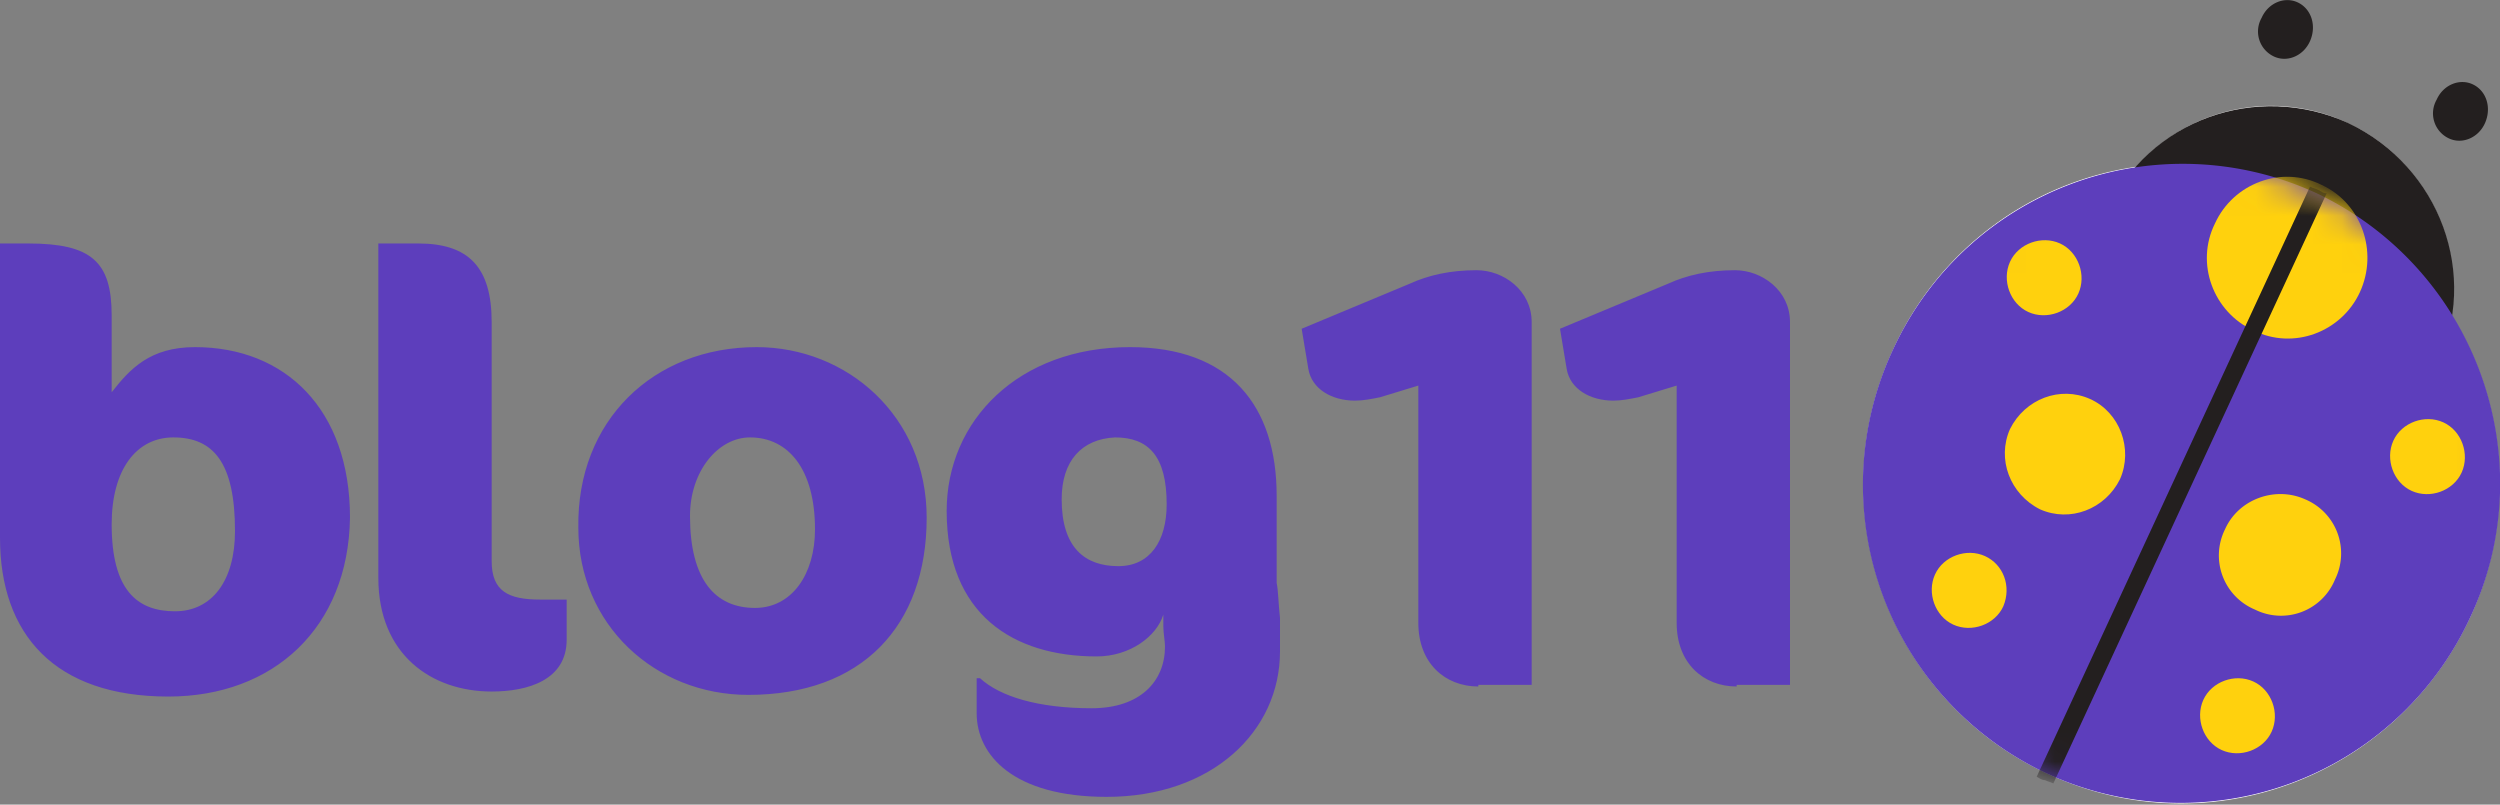
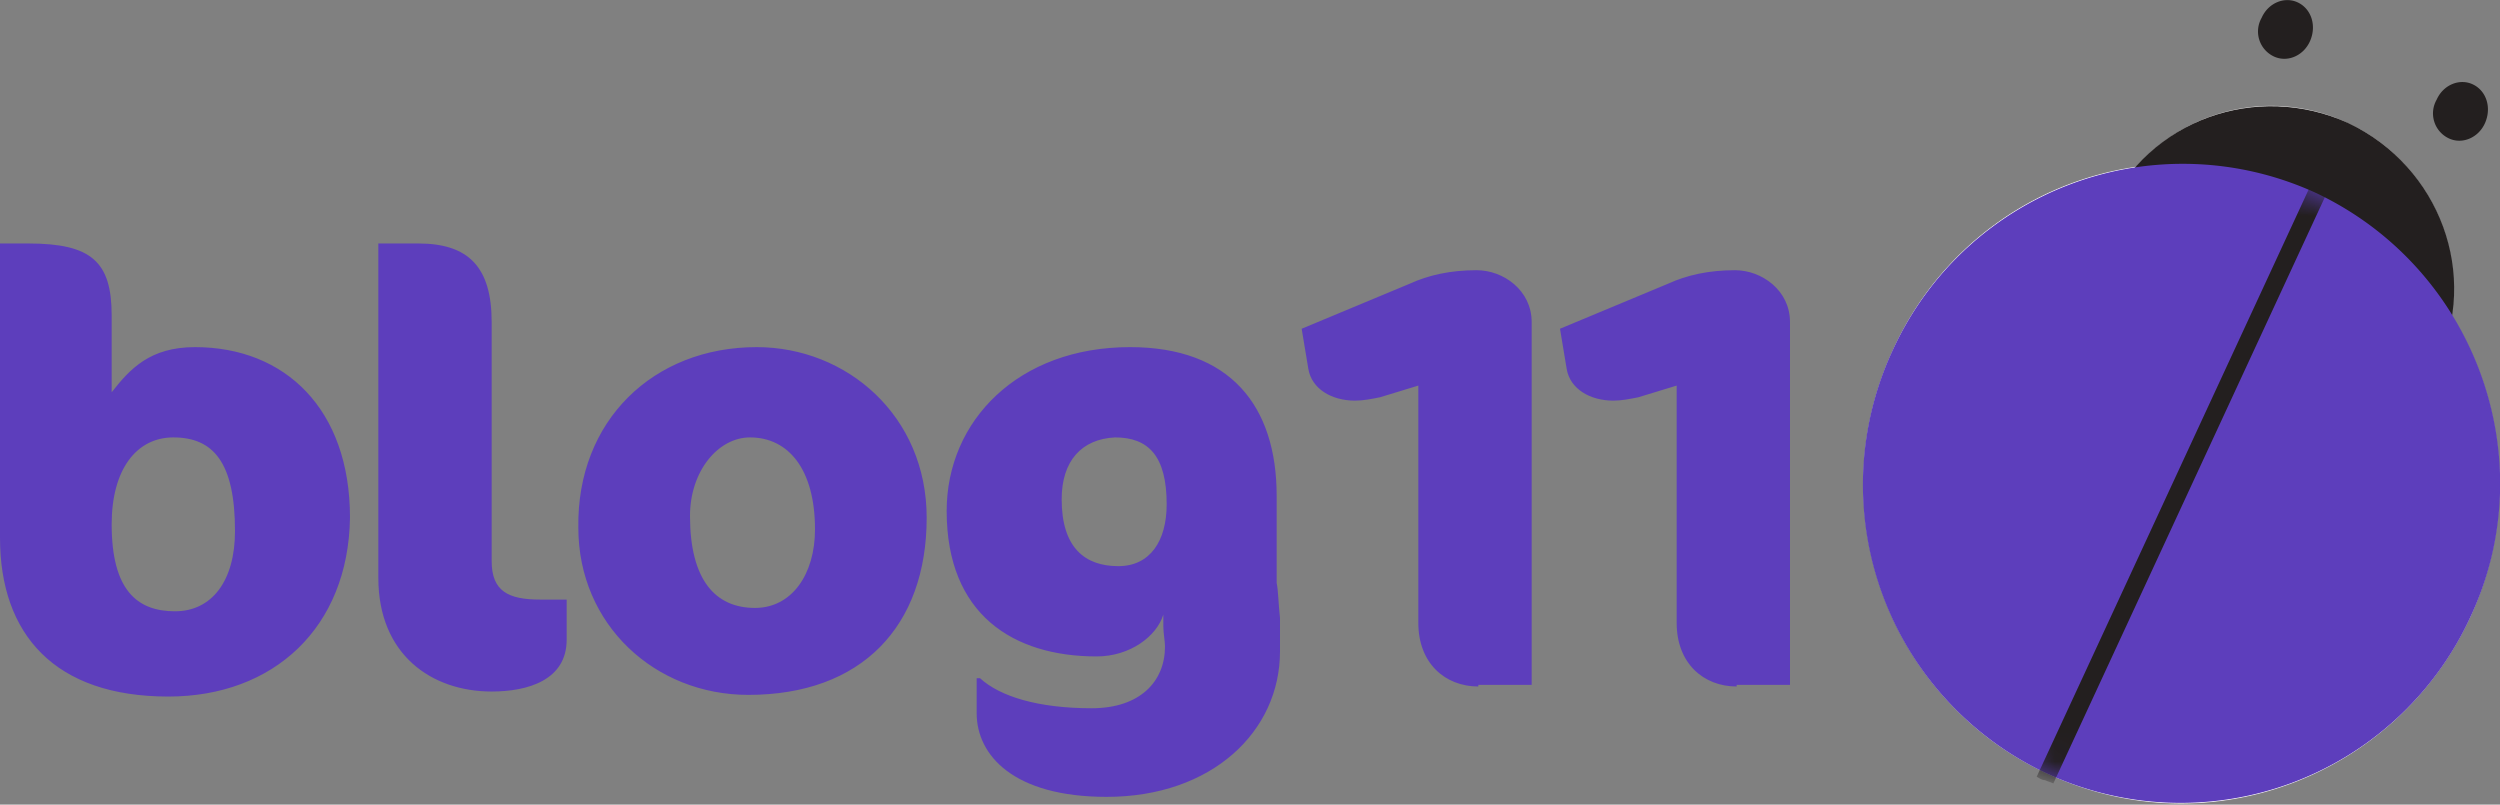
<svg xmlns="http://www.w3.org/2000/svg" width="87" height="28" fill="none">
  <rect width="100%" height="100%" fill="#808080" stroke="none" />
  <path fill="#231F1F" d="M85.318 10.974a6.376 6.376 0 0 0-3.596-6.69 6.246 6.246 0 0 0-7.366 1.512 11.026 11.026 0 0 0-8.468 6.342c-2.61 5.585-.174 12.218 5.336 14.778 5.568 2.618 12.122.174 14.732-5.411a11.098 11.098 0 0 0-.638-10.531ZM79.112 1.956c.464.233 1.044 0 1.276-.524.232-.523.058-1.105-.406-1.338-.464-.233-1.044 0-1.276.524a.96.96 0 0 0 .406 1.338ZM85.202 4.807c.464.232 1.044 0 1.276-.524.232-.524.058-1.106-.406-1.338-.464-.233-1.044 0-1.276.523a.96.96 0 0 0 .406 1.339Z" />
  <path fill="#fff" d="M85.318 10.974a6.376 6.376 0 0 0-3.596-6.69 6.246 6.246 0 0 0-7.366 1.512 11.026 11.026 0 0 0-8.468 6.342c-2.61 5.585-.174 12.218 5.336 14.778 5.568 2.618 12.122.174 14.732-5.411a11.098 11.098 0 0 0-.638-10.531Z" />
-   <path fill="#231F1F" d="M84.796 12.72c-1.45 3.2-5.22 4.538-8.41 3.083-3.19-1.513-4.524-5.295-3.074-8.436 1.45-3.2 5.22-4.538 8.41-3.084 3.19 1.513 4.582 5.295 3.074 8.436Z" />
+   <path fill="#231F1F" d="M84.796 12.72c-1.45 3.2-5.22 4.538-8.41 3.083-3.19-1.513-4.524-5.295-3.074-8.436 1.45-3.2 5.22-4.538 8.41-3.084 3.19 1.513 4.582 5.295 3.074 8.436" />
  <path fill="#5D3EBC" d="M85.956 21.505a11.1 11.1 0 0 1-14.732 5.41 11.09 11.09 0 0 1-5.336-14.777A11.1 11.1 0 0 1 80.62 6.726c5.51 2.618 7.946 9.25 5.336 14.778Z" />
  <mask id="a" width="24" height="23" x="64" y="5" maskUnits="userSpaceOnUse" style="mask-type:luminance">
-     <path fill="#fff" d="M65.888 12.138c-2.61 5.585-.174 12.218 5.336 14.778 5.568 2.618 12.122.175 14.732-5.41 2.61-5.586.174-12.219-5.336-14.779a11.254 11.254 0 0 0-4.698-1.047 11.016 11.016 0 0 0-10.034 6.458Z" />
-   </mask>
+     </mask>
  <g mask="url(#a)">
    <mask id="b" width="55" height="30" x="33" y="-1" maskUnits="userSpaceOnUse" style="mask-type:luminance">
      <path fill="#fff" d="M87.986-.953h-54.52v29.905h54.52V-.953Z" />
    </mask>
    <g mask="url(#b)">
      <path fill="#FFD10D" d="M82.128 10.16c-.638 1.396-2.32 2.036-3.712 1.338-1.392-.64-2.03-2.328-1.334-3.724.638-1.396 2.32-2.036 3.712-1.338 1.392.64 1.972 2.327 1.334 3.723Z" />
    </g>
    <mask id="c" width="55" height="30" x="33" y="-1" maskUnits="userSpaceOnUse" style="mask-type:luminance">
      <path fill="#fff" d="M87.986-.953h-54.52v29.905h54.52V-.953Z" />
    </mask>
    <g mask="url(#c)">
-       <path fill="#FFD10D" d="M73.776 16.676c-.522 1.048-1.74 1.513-2.784 1.048-1.044-.524-1.508-1.746-1.044-2.793.522-1.047 1.74-1.513 2.784-1.047 1.044.465 1.508 1.745 1.044 2.792Z" />
-     </g>
+       </g>
    <mask id="d" width="55" height="30" x="33" y="-1" maskUnits="userSpaceOnUse" style="mask-type:luminance">
      <path fill="#fff" d="M87.986-.953h-54.52v29.905h54.52V-.953Z" />
    </mask>
    <g mask="url(#d)">
      <path fill="#FFD10D" d="M72.326 10.218c-.29.64-1.102.93-1.74.64-.638-.291-.928-1.106-.638-1.746.29-.64 1.102-.93 1.74-.64.638.291.928 1.106.638 1.746Z" />
    </g>
    <mask id="e" width="55" height="30" x="33" y="-1" maskUnits="userSpaceOnUse" style="mask-type:luminance">
      <path fill="#fff" d="M87.986-.953h-54.52v29.905h54.52V-.953Z" />
    </mask>
    <g mask="url(#e)">
      <path fill="#FFD10D" d="M69.716 21.098c-.29.64-1.102.93-1.74.64-.638-.291-.928-1.106-.638-1.746.29-.64 1.102-.93 1.74-.64.638.291.928 1.048.638 1.746Z" />
    </g>
    <mask id="f" width="55" height="30" x="33" y="-1" maskUnits="userSpaceOnUse" style="mask-type:luminance">
      <path fill="#fff" d="M87.986-.953h-54.52v29.905h54.52V-.953Z" />
    </mask>
    <g mask="url(#f)">
      <path fill="#FFD10D" d="M77.43 18.421a2.041 2.041 0 0 0 1.044 2.793 2.03 2.03 0 0 0 2.784-1.047 2.041 2.041 0 0 0-1.044-2.793c-1.044-.466-2.32 0-2.784 1.047Z" />
    </g>
    <mask id="g" width="55" height="30" x="33" y="-1" maskUnits="userSpaceOnUse" style="mask-type:luminance">
-       <path fill="#fff" d="M87.986-.953h-54.52v29.905h54.52V-.953Z" />
-     </mask>
+       </mask>
    <g mask="url(#g)">
      <path fill="#FFD10D" d="M83.288 15.338c-.29.64 0 1.455.638 1.745.638.291 1.45 0 1.74-.64.29-.64 0-1.454-.638-1.745-.638-.29-1.45 0-1.74.64Z" />
    </g>
    <mask id="h" width="55" height="30" x="33" y="-1" maskUnits="userSpaceOnUse" style="mask-type:luminance">
      <path fill="#fff" d="M87.986-.953h-54.52v29.905h54.52V-.953Z" />
    </mask>
    <g mask="url(#h)">
      <path fill="#FFD10D" d="M76.676 24.356c-.29.64 0 1.454.638 1.745.638.29 1.45 0 1.74-.64.29-.64 0-1.454-.638-1.745-.638-.291-1.45 0-1.74.64Z" />
    </g>
  </g>
  <mask id="i" width="24" height="23" x="64" y="5" maskUnits="userSpaceOnUse" style="mask-type:luminance">
    <path fill="#fff" d="M65.888 12.138c-2.61 5.585-.174 12.218 5.336 14.778 5.568 2.618 12.122.175 14.732-5.41 2.61-5.586.174-12.219-5.336-14.779a11.254 11.254 0 0 0-4.698-1.047 11.016 11.016 0 0 0-10.034 6.458Z" />
  </mask>
  <g mask="url(#i)">
    <mask id="j" width="55" height="30" x="33" y="-1" maskUnits="userSpaceOnUse" style="mask-type:luminance">
      <path fill="#fff" d="M87.986-.953h-54.52v29.905h54.52V-.953Z" />
    </mask>
    <g mask="url(#j)">
      <path fill="#231F1F" d="M80.678 6.61c-.116-.058-.174-.058-.29-.116l-9.512 20.538c.116.058.174.117.29.117.116.058.174.058.29.116l9.512-20.538c-.116 0-.174-.058-.29-.117Z" />
    </g>
  </g>
  <path fill="#5D3EBC" d="M5.858 24.24C1.914 24.24 0 22.087 0 18.713V8.473h.986c2.204 0 2.9.64 2.9 2.502v2.676c.638-.815 1.334-1.571 2.9-1.571 3.132 0 5.394 2.153 5.394 5.935-.058 3.84-2.668 6.225-6.322 6.225Zm.174-9.018c-1.276 0-2.146 1.105-2.146 3.025 0 2.27.87 3.026 2.204 3.026 1.276 0 2.088-1.048 2.088-2.793 0-2.386-.754-3.258-2.146-3.258ZM17.11 24.065c-2.088 0-3.944-1.28-3.944-3.956V8.473h1.392c1.74 0 2.552.814 2.552 2.734v8.32c0 1.047.58 1.338 1.682 1.338h.928v1.397c0 1.396-1.334 1.803-2.61 1.803ZM26.332 12.08c3.132 0 5.916 2.386 5.916 5.935 0 3.781-2.262 6.167-6.206 6.167-3.248 0-5.916-2.444-5.916-5.818-.058-3.724 2.61-6.284 6.206-6.284Zm-.232 3.142c-1.102 0-2.088 1.164-2.088 2.734 0 2.211.87 3.2 2.262 3.2 1.276 0 2.088-1.163 2.088-2.734 0-2.095-.928-3.2-2.262-3.2ZM44.544 21.506v1.163c0 2.793-2.378 5.062-6.032 5.062-3.248 0-4.524-1.455-4.524-2.91v-1.22h.116c.696.64 2.03 1.046 3.886 1.046 1.682 0 2.552-.93 2.552-2.152 0-.175-.058-.466-.058-.699v-.407c-.232.756-1.16 1.455-2.32 1.455-2.9 0-5.22-1.455-5.22-5.062 0-3.142 2.494-5.702 6.38-5.702 3.48 0 5.104 2.036 5.104 5.178v3.026c.058.29.058.698.116 1.222Zm-7.598-4.131c0 1.687.812 2.327 1.972 2.327 1.102 0 1.682-.873 1.682-2.153 0-1.687-.638-2.327-1.798-2.327-1.16.058-1.856.814-1.856 2.153ZM51.446 23.89c-1.16 0-2.088-.814-2.088-2.21v-8.262l-1.334.407c-.29.058-.58.117-.87.117-.812 0-1.508-.408-1.624-1.106l-.232-1.396 3.77-1.571c.638-.291 1.392-.466 2.32-.466.928 0 1.914.698 1.914 1.804v12.625h-1.856v.059ZM60.436 23.89c-1.16 0-2.088-.814-2.088-2.21v-8.262l-1.334.407c-.29.058-.58.117-.87.117-.812 0-1.508-.408-1.624-1.106l-.232-1.396 3.77-1.571c.638-.291 1.392-.466 2.32-.466.928 0 1.914.698 1.914 1.804v12.625h-1.856v.059Z" />
</svg>